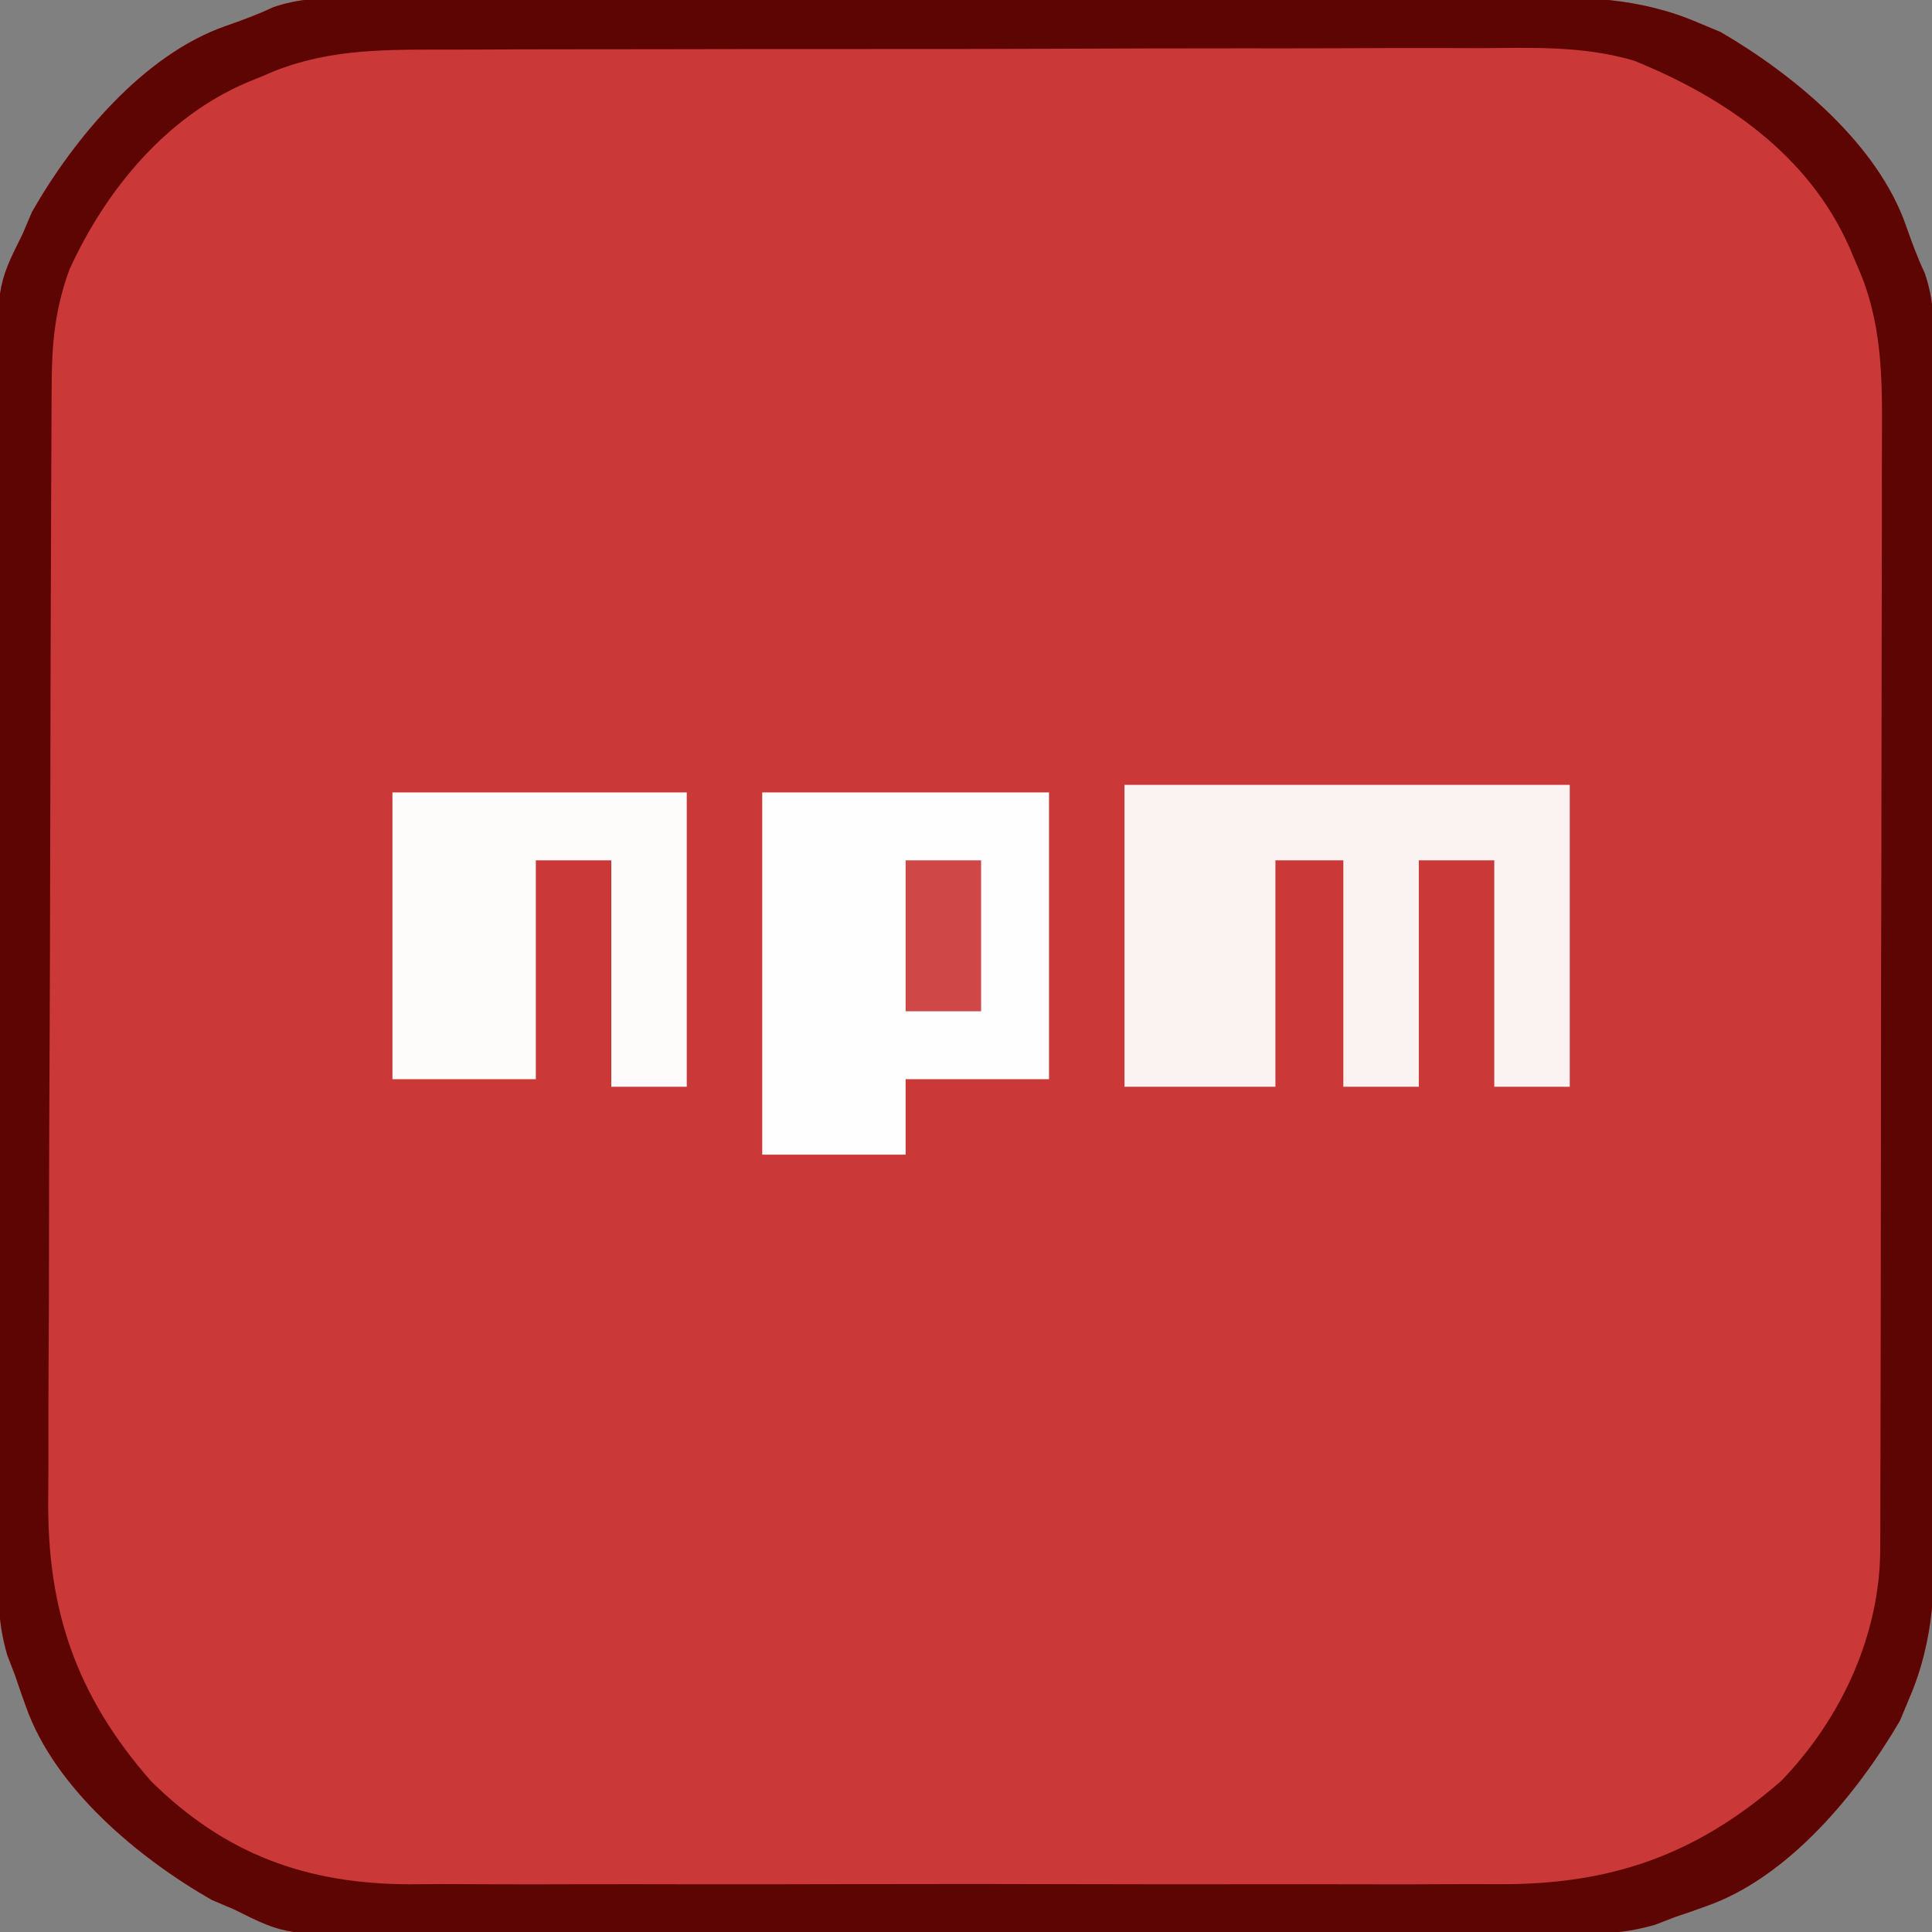
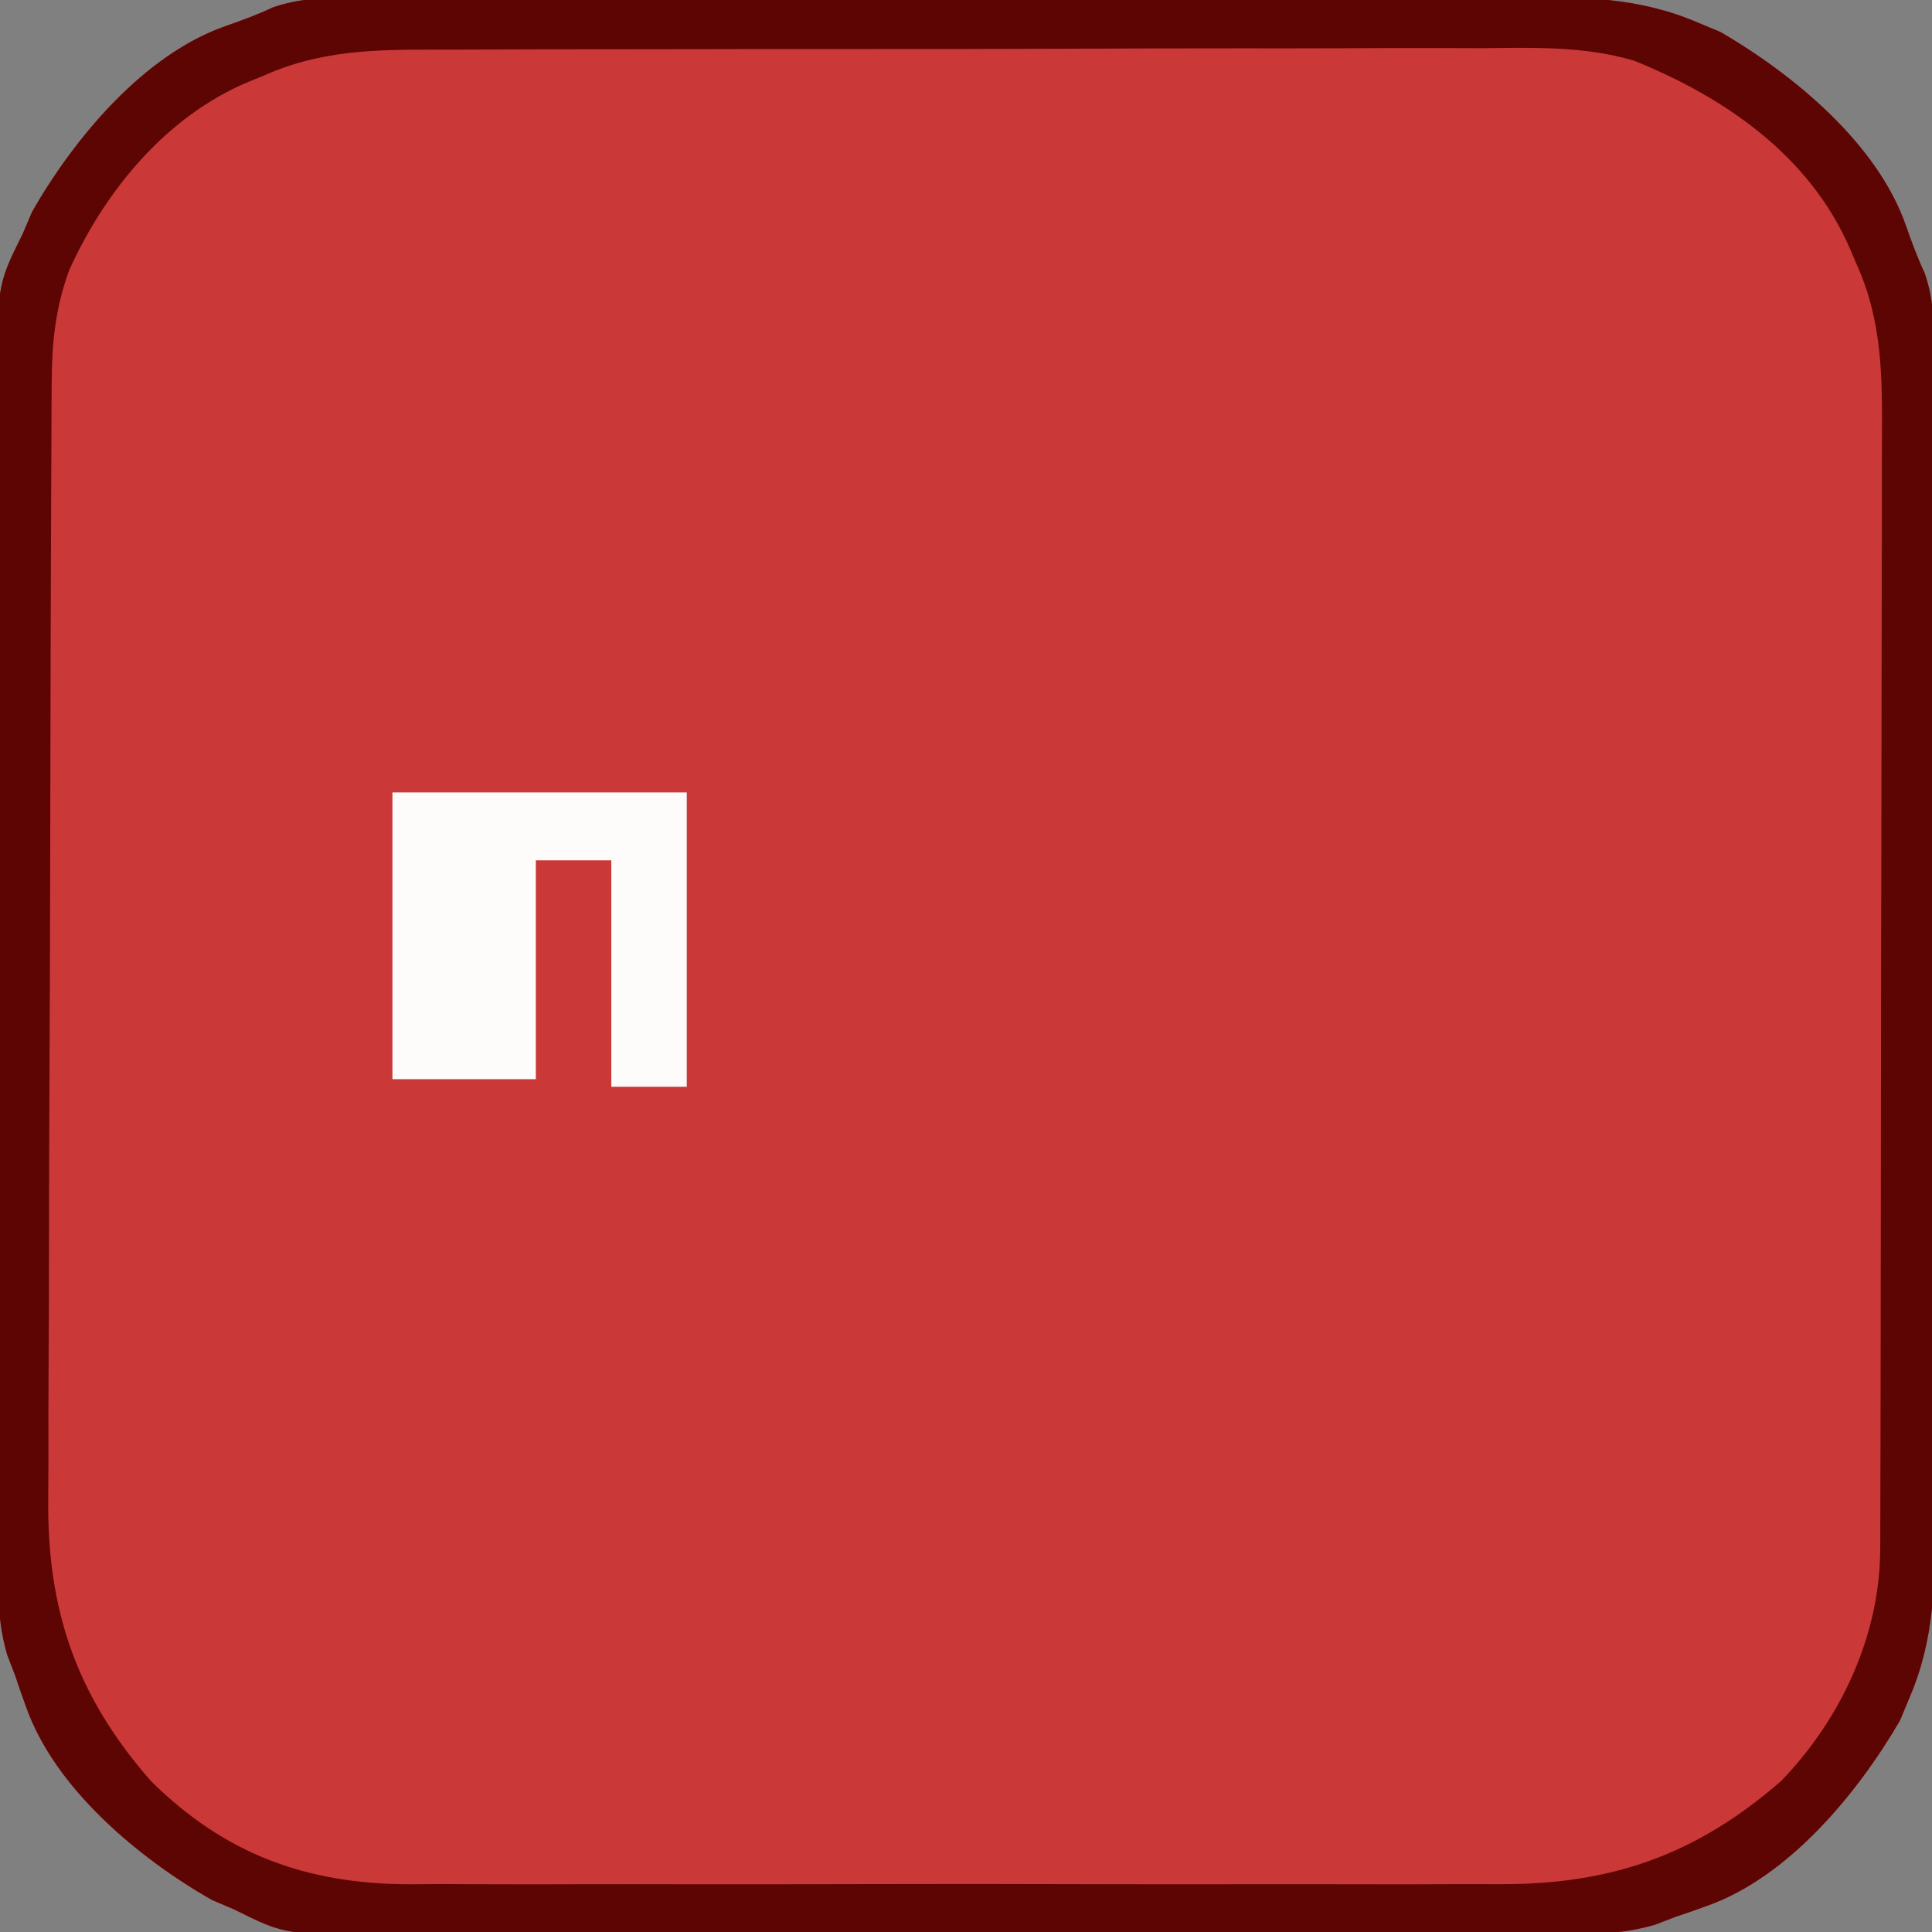
<svg xmlns="http://www.w3.org/2000/svg" version="1.1" width="256" height="256">
  <rect width="100%" height="100%" fill="#808080" stroke="none" />
  <path d="M0 0 C0.721 -0.004 1.441 -0.008 2.184 -0.012 C4.594 -0.022 7.003 -0.018 9.413 -0.014 C11.142 -0.018 12.872 -0.023 14.602 -0.029 C19.299 -0.043 23.995 -0.043 28.692 -0.041 C32.615 -0.04 36.539 -0.045 40.463 -0.049 C49.724 -0.061 58.984 -0.061 68.245 -0.055 C77.789 -0.049 87.332 -0.061 96.876 -0.083 C105.076 -0.1 113.277 -0.106 121.477 -0.103 C126.372 -0.101 131.267 -0.104 136.161 -0.118 C140.768 -0.13 145.374 -0.128 149.98 -0.115 C151.666 -0.113 153.353 -0.116 155.039 -0.124 C163.436 -0.162 170.887 -0.119 178.74 3.261 C179.73 3.673 180.72 4.086 181.74 4.511 C191.406 10.149 202.524 19.295 206.302 30.198 C207.055 32.337 207.799 34.386 208.77 36.438 C209.969 39.928 209.995 42.83 210 46.521 C210.004 47.242 210.008 47.962 210.012 48.705 C210.022 51.115 210.018 53.524 210.014 55.934 C210.019 57.664 210.024 59.393 210.03 61.123 C210.043 65.82 210.044 70.516 210.041 75.213 C210.04 79.136 210.045 83.06 210.05 86.984 C210.061 96.245 210.061 105.505 210.055 114.766 C210.049 124.31 210.062 133.853 210.083 143.397 C210.101 151.597 210.107 159.798 210.103 167.998 C210.101 172.893 210.104 177.788 210.118 182.682 C210.131 187.289 210.129 191.895 210.116 196.501 C210.113 198.187 210.116 199.874 210.124 201.56 C210.162 209.957 210.119 217.408 206.74 225.261 C206.327 226.251 205.915 227.241 205.49 228.261 C199.86 237.911 190.731 249.005 179.865 252.823 C179.228 253.051 178.591 253.28 177.935 253.515 C176.848 253.884 176.848 253.884 175.74 254.261 C174.857 254.601 173.974 254.941 173.064 255.291 C169.338 256.378 166.232 256.515 162.352 256.521 C161.63 256.525 160.908 256.529 160.164 256.533 C157.755 256.543 155.346 256.539 152.937 256.535 C151.206 256.54 149.474 256.545 147.742 256.551 C143.046 256.564 138.35 256.565 133.653 256.562 C129.729 256.561 125.806 256.566 121.882 256.571 C112.622 256.582 103.363 256.582 94.104 256.576 C84.56 256.57 75.016 256.583 65.472 256.604 C57.27 256.622 49.069 256.628 40.867 256.624 C35.972 256.622 31.077 256.625 26.182 256.639 C21.577 256.652 16.973 256.65 12.368 256.637 C10.681 256.634 8.995 256.637 7.308 256.645 C-8.332 256.716 -8.332 256.716 -15.26 253.261 C-16.23 252.848 -17.199 252.436 -18.198 252.011 C-27.892 246.471 -39.009 237.237 -42.823 226.386 C-43.051 225.749 -43.279 225.112 -43.514 224.456 C-43.76 223.732 -44.007 223.007 -44.26 222.261 C-44.77 220.936 -44.77 220.936 -45.291 219.585 C-46.377 215.86 -46.515 212.753 -46.521 208.873 C-46.525 208.151 -46.529 207.429 -46.533 206.685 C-46.543 204.276 -46.539 201.867 -46.535 199.458 C-46.539 197.727 -46.545 195.995 -46.55 194.263 C-46.564 189.567 -46.564 184.871 -46.562 180.174 C-46.561 176.25 -46.566 172.327 -46.571 168.403 C-46.582 159.143 -46.582 149.884 -46.576 140.625 C-46.57 131.081 -46.582 121.537 -46.604 111.993 C-46.621 103.791 -46.627 95.59 -46.624 87.388 C-46.622 82.493 -46.625 77.598 -46.639 72.703 C-46.651 68.098 -46.649 63.494 -46.636 58.889 C-46.634 57.202 -46.637 55.516 -46.645 53.829 C-46.716 38.189 -46.716 38.189 -43.26 31.261 C-42.848 30.291 -42.435 29.322 -42.01 28.323 C-36.461 18.612 -27.211 7.471 -16.323 3.698 C-14.184 2.945 -12.135 2.201 -10.083 1.23 C-6.594 0.032 -3.691 0.006 0 0 Z " fill="#CA3837" transform="translate(46.26,-0.261)" />
  <path d="M0 0 C0.721 -0.004 1.441 -0.008 2.184 -0.012 C4.594 -0.022 7.003 -0.018 9.413 -0.014 C11.142 -0.018 12.872 -0.023 14.602 -0.029 C19.299 -0.043 23.995 -0.043 28.692 -0.041 C32.615 -0.04 36.539 -0.045 40.463 -0.049 C49.724 -0.061 58.984 -0.061 68.245 -0.055 C77.789 -0.049 87.332 -0.061 96.876 -0.083 C105.076 -0.1 113.277 -0.106 121.477 -0.103 C126.372 -0.101 131.267 -0.104 136.161 -0.118 C140.768 -0.13 145.374 -0.128 149.98 -0.115 C151.666 -0.113 153.353 -0.116 155.039 -0.124 C163.436 -0.162 170.887 -0.119 178.74 3.261 C179.73 3.673 180.72 4.086 181.74 4.511 C191.406 10.149 202.524 19.295 206.302 30.198 C207.055 32.337 207.799 34.386 208.77 36.438 C209.969 39.928 209.995 42.83 210 46.521 C210.004 47.242 210.008 47.962 210.012 48.705 C210.022 51.115 210.018 53.524 210.014 55.934 C210.019 57.664 210.024 59.393 210.03 61.123 C210.043 65.82 210.044 70.516 210.041 75.213 C210.04 79.136 210.045 83.06 210.05 86.984 C210.061 96.245 210.061 105.505 210.055 114.766 C210.049 124.31 210.062 133.853 210.083 143.397 C210.101 151.597 210.107 159.798 210.103 167.998 C210.101 172.893 210.104 177.788 210.118 182.682 C210.131 187.289 210.129 191.895 210.116 196.501 C210.113 198.187 210.116 199.874 210.124 201.56 C210.162 209.957 210.119 217.408 206.74 225.261 C206.327 226.251 205.915 227.241 205.49 228.261 C199.86 237.911 190.731 249.005 179.865 252.823 C179.228 253.051 178.591 253.28 177.935 253.515 C176.848 253.884 176.848 253.884 175.74 254.261 C174.857 254.601 173.974 254.941 173.064 255.291 C169.338 256.378 166.232 256.515 162.352 256.521 C161.63 256.525 160.908 256.529 160.164 256.533 C157.755 256.543 155.346 256.539 152.937 256.535 C151.206 256.54 149.474 256.545 147.742 256.551 C143.046 256.564 138.35 256.565 133.653 256.562 C129.729 256.561 125.806 256.566 121.882 256.571 C112.622 256.582 103.363 256.582 94.104 256.576 C84.56 256.57 75.016 256.583 65.472 256.604 C57.27 256.622 49.069 256.628 40.867 256.624 C35.972 256.622 31.077 256.625 26.182 256.639 C21.577 256.652 16.973 256.65 12.368 256.637 C10.681 256.634 8.995 256.637 7.308 256.645 C-8.332 256.716 -8.332 256.716 -15.26 253.261 C-16.23 252.848 -17.199 252.436 -18.198 252.011 C-27.892 246.471 -39.009 237.237 -42.823 226.386 C-43.051 225.749 -43.279 225.112 -43.514 224.456 C-43.76 223.732 -44.007 223.007 -44.26 222.261 C-44.77 220.936 -44.77 220.936 -45.291 219.585 C-46.377 215.86 -46.515 212.753 -46.521 208.873 C-46.525 208.151 -46.529 207.429 -46.533 206.685 C-46.543 204.276 -46.539 201.867 -46.535 199.458 C-46.539 197.727 -46.545 195.995 -46.55 194.263 C-46.564 189.567 -46.564 184.871 -46.562 180.174 C-46.561 176.25 -46.566 172.327 -46.571 168.403 C-46.582 159.143 -46.582 149.884 -46.576 140.625 C-46.57 131.081 -46.582 121.537 -46.604 111.993 C-46.621 103.791 -46.627 95.59 -46.624 87.388 C-46.622 82.493 -46.625 77.598 -46.639 72.703 C-46.651 68.098 -46.649 63.494 -46.636 58.889 C-46.634 57.202 -46.637 55.516 -46.645 53.829 C-46.716 38.189 -46.716 38.189 -43.26 31.261 C-42.848 30.291 -42.435 29.322 -42.01 28.323 C-36.461 18.612 -27.211 7.471 -16.323 3.698 C-14.184 2.945 -12.135 2.201 -10.083 1.23 C-6.594 0.032 -3.691 0.006 0 0 Z M-11.26 10.261 C-11.946 10.54 -12.633 10.82 -13.34 11.107 C-24.225 15.666 -32.286 25.479 -37.073 36.011 C-38.959 41.174 -39.389 45.706 -39.414 51.197 C-39.419 51.883 -39.423 52.569 -39.427 53.276 C-39.441 55.568 -39.447 57.86 -39.453 60.152 C-39.461 61.798 -39.469 63.444 -39.478 65.09 C-39.504 70.492 -39.519 75.894 -39.534 81.296 C-39.539 83.159 -39.544 85.023 -39.55 86.887 C-39.572 94.642 -39.59 102.398 -39.602 110.154 C-39.618 121.247 -39.651 132.34 -39.708 143.433 C-39.747 151.245 -39.766 159.057 -39.771 166.868 C-39.775 171.528 -39.787 176.187 -39.82 180.847 C-39.85 185.236 -39.856 189.624 -39.844 194.013 C-39.844 195.616 -39.852 197.218 -39.87 198.821 C-40.024 213.631 -36.151 224.962 -26.26 236.261 C-16.435 245.97 -5.679 249.885 7.951 249.938 C9.504 249.929 11.056 249.918 12.609 249.908 C14.276 249.914 15.943 249.923 17.61 249.934 C22.104 249.957 26.597 249.948 31.091 249.932 C35.814 249.92 40.537 249.931 45.26 249.939 C53.188 249.948 61.116 249.936 69.045 249.913 C78.186 249.885 87.326 249.894 96.467 249.922 C104.343 249.944 112.218 249.948 120.094 249.934 C124.786 249.927 129.477 249.926 134.169 249.942 C138.582 249.957 142.994 249.946 147.407 249.918 C149.018 249.911 150.629 249.913 152.24 249.924 C167.087 250.017 178.381 246.142 189.74 236.261 C197.732 227.992 202.852 216.9 202.88 205.462 C202.883 204.779 202.886 204.096 202.889 203.392 C202.898 201.104 202.899 198.816 202.901 196.528 C202.905 194.886 202.91 193.245 202.916 191.604 C202.929 187.145 202.935 182.686 202.94 178.227 C202.943 175.44 202.947 172.653 202.951 169.865 C202.965 161.139 202.975 152.413 202.979 143.687 C202.983 133.623 203.001 123.559 203.03 113.496 C203.051 105.711 203.061 97.927 203.063 90.142 C203.064 85.496 203.07 80.849 203.087 76.203 C203.104 71.829 203.106 67.455 203.097 63.081 C203.097 61.48 203.101 59.879 203.111 58.279 C203.158 50.184 203.15 42.752 199.74 35.261 C199.29 34.201 199.29 34.201 198.83 33.119 C193.465 20.859 182.333 13.182 170.254 8.298 C163.597 6.332 156.882 6.583 150.007 6.645 C148.354 6.642 146.702 6.636 145.05 6.629 C140.598 6.614 136.146 6.631 131.693 6.655 C127.017 6.675 122.341 6.669 117.665 6.667 C109.818 6.667 101.971 6.687 94.124 6.719 C85.068 6.756 76.013 6.764 66.957 6.757 C58.22 6.751 49.482 6.762 40.745 6.781 C37.038 6.79 33.33 6.792 29.623 6.791 C25.255 6.79 20.888 6.804 16.52 6.83 C14.922 6.837 13.325 6.839 11.727 6.836 C3.638 6.822 -3.767 6.89 -11.26 10.261 Z " fill="#5D0503" transform="translate(46.26,-0.261)" />
-   <path d="M0 0 C19.47 0 38.94 0 59 0 C59 13.2 59 26.4 59 40 C55.7 40 52.4 40 49 40 C49 30.1 49 20.2 49 10 C45.7 10 42.4 10 39 10 C39 19.9 39 29.8 39 40 C35.7 40 32.4 40 29 40 C29 30.1 29 20.2 29 10 C26.03 10 23.06 10 20 10 C20 19.9 20 29.8 20 40 C13.4 40 6.8 40 0 40 C0 26.8 0 13.6 0 0 Z " fill="#FBF2F2" transform="translate(149,104)" />
-   <path d="M0 0 C12.54 0 25.08 0 38 0 C38 12.54 38 25.08 38 38 C31.73 38 25.46 38 19 38 C19 41.3 19 44.6 19 48 C12.73 48 6.46 48 0 48 C0 32.16 0 16.32 0 0 Z " fill="#FEFEFE" transform="translate(101,105)" />
  <path d="M0 0 C12.87 0 25.74 0 39 0 C39 12.87 39 25.74 39 39 C35.7 39 32.4 39 29 39 C29 29.1 29 19.2 29 9 C25.7 9 22.4 9 19 9 C19 18.57 19 28.14 19 38 C12.73 38 6.46 38 0 38 C0 25.46 0 12.92 0 0 Z " fill="#FEFBFB" transform="translate(52,105)" />
-   <path d="M0 0 C3.3 0 6.6 0 10 0 C10 6.6 10 13.2 10 20 C6.7 20 3.4 20 0 20 C0 13.4 0 6.8 0 0 Z " fill="#CF4746" transform="translate(120,114)" />
</svg>